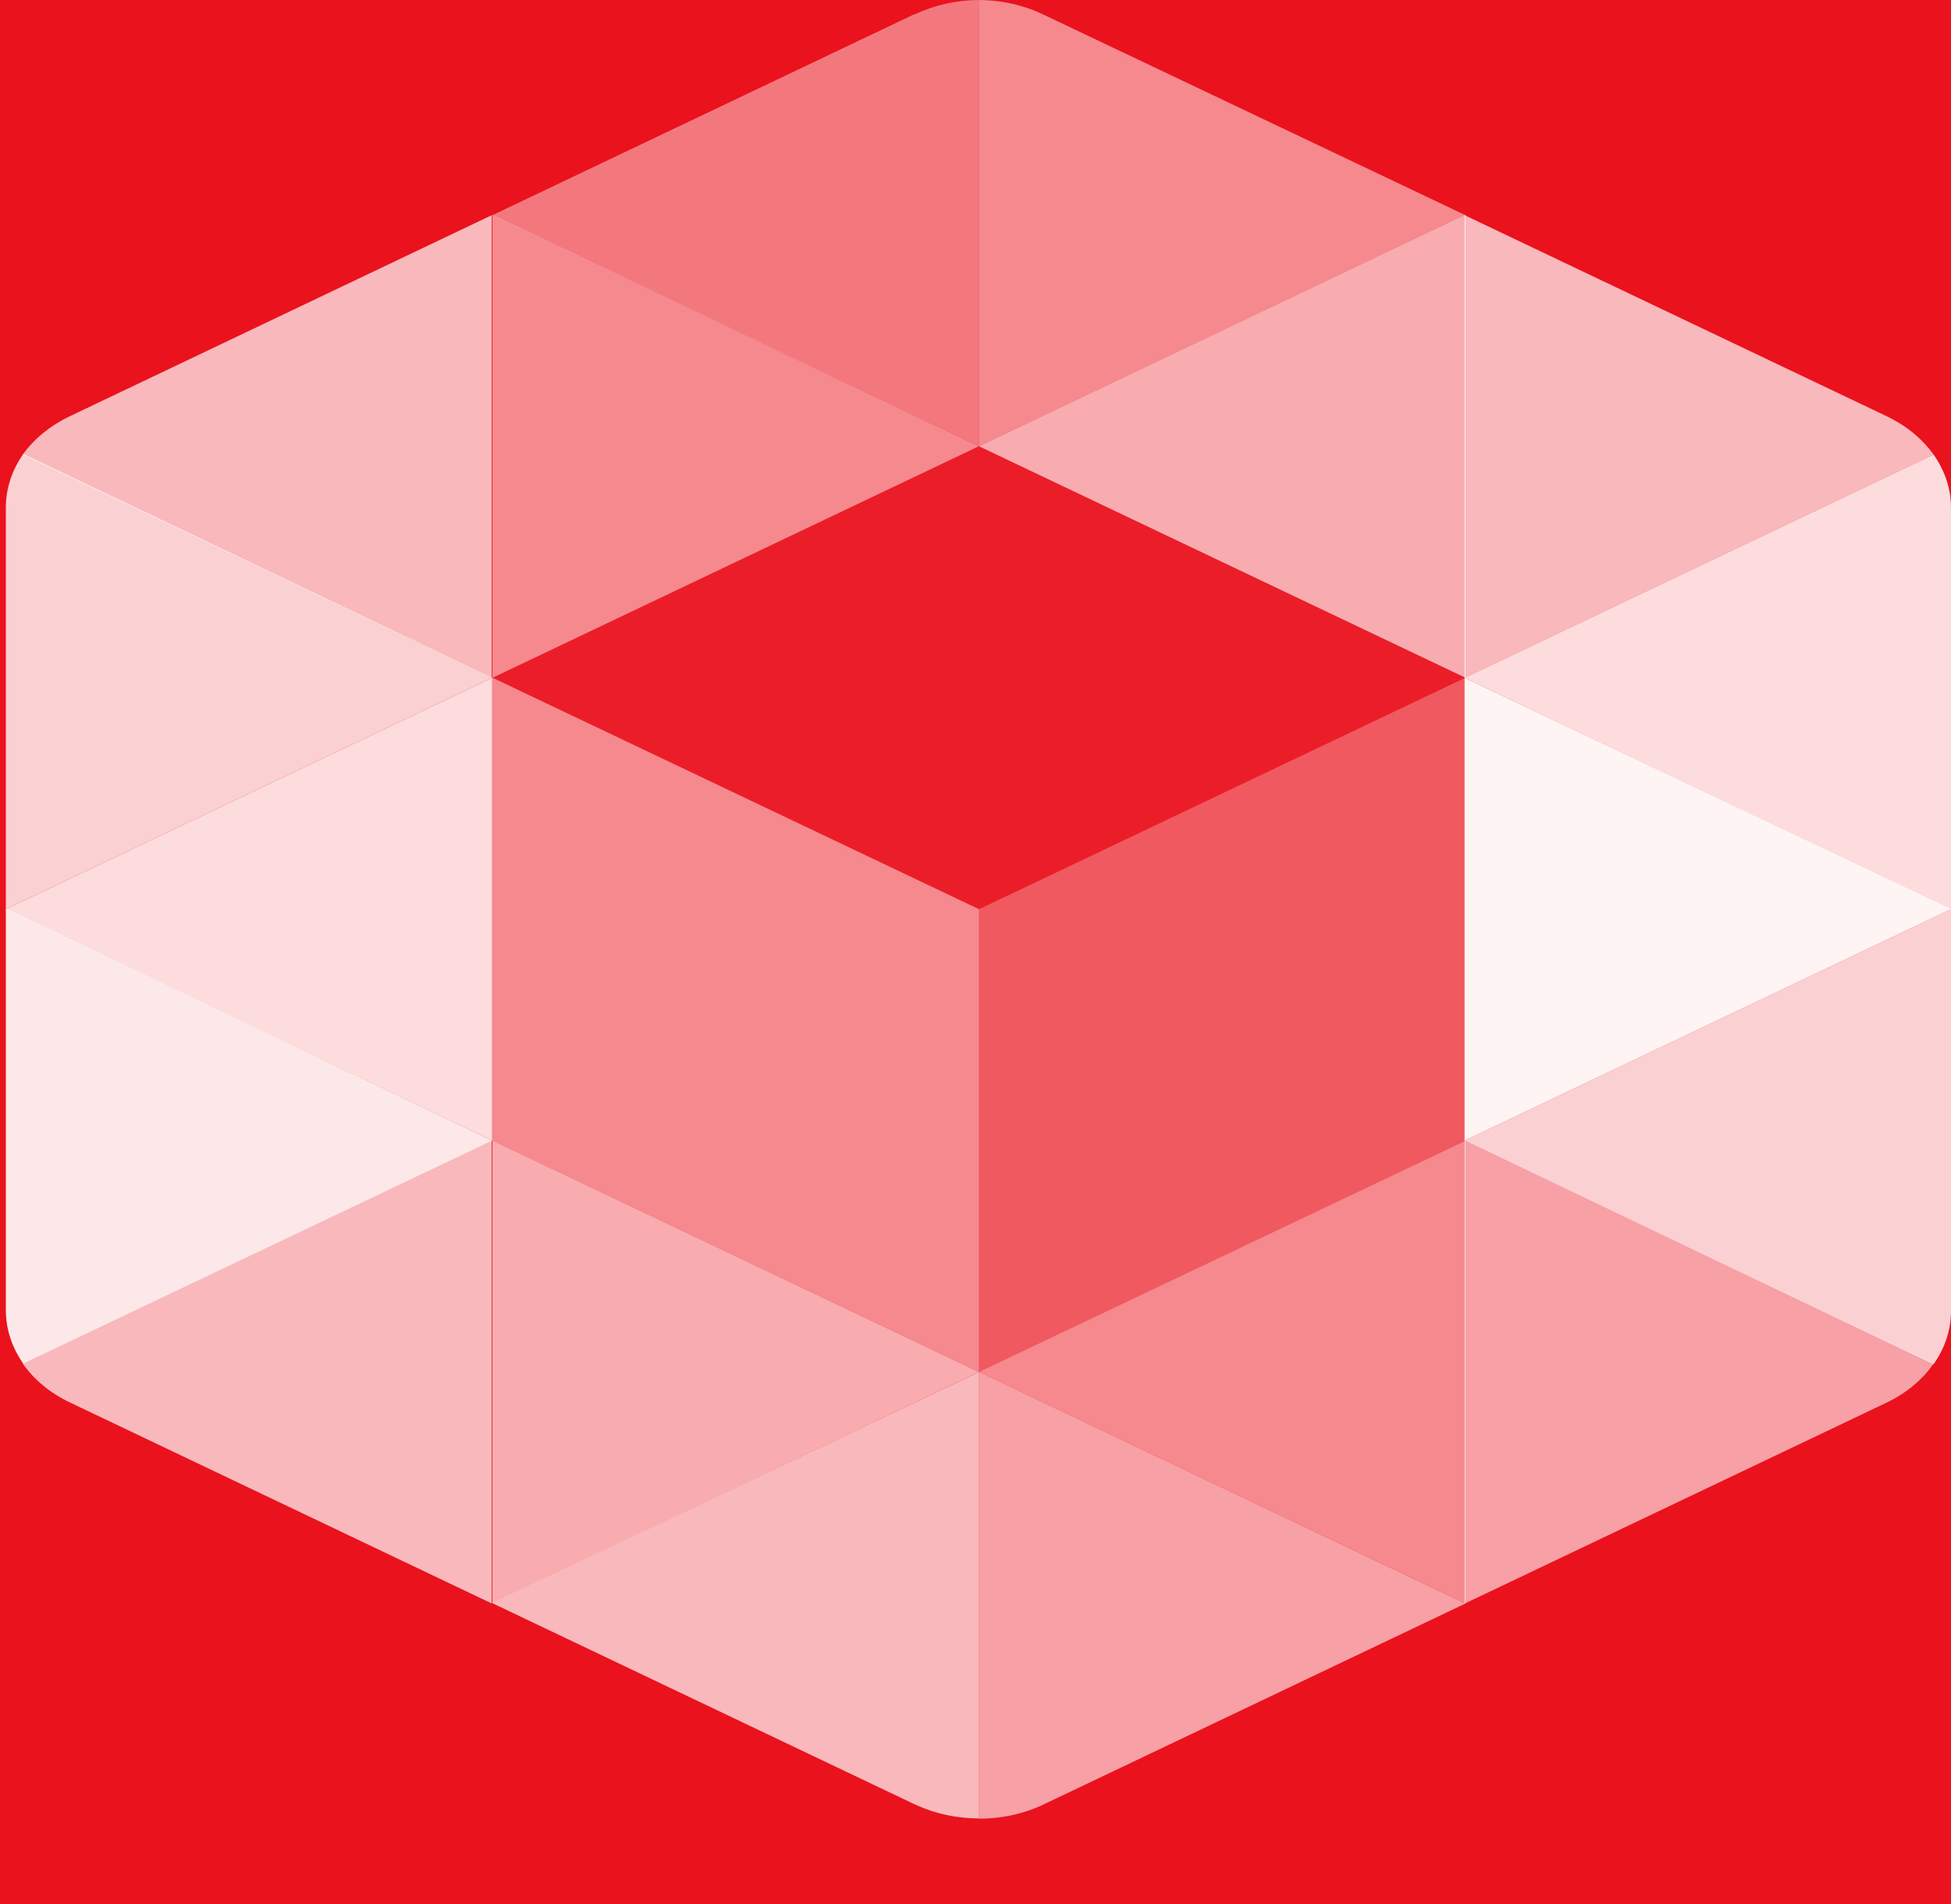
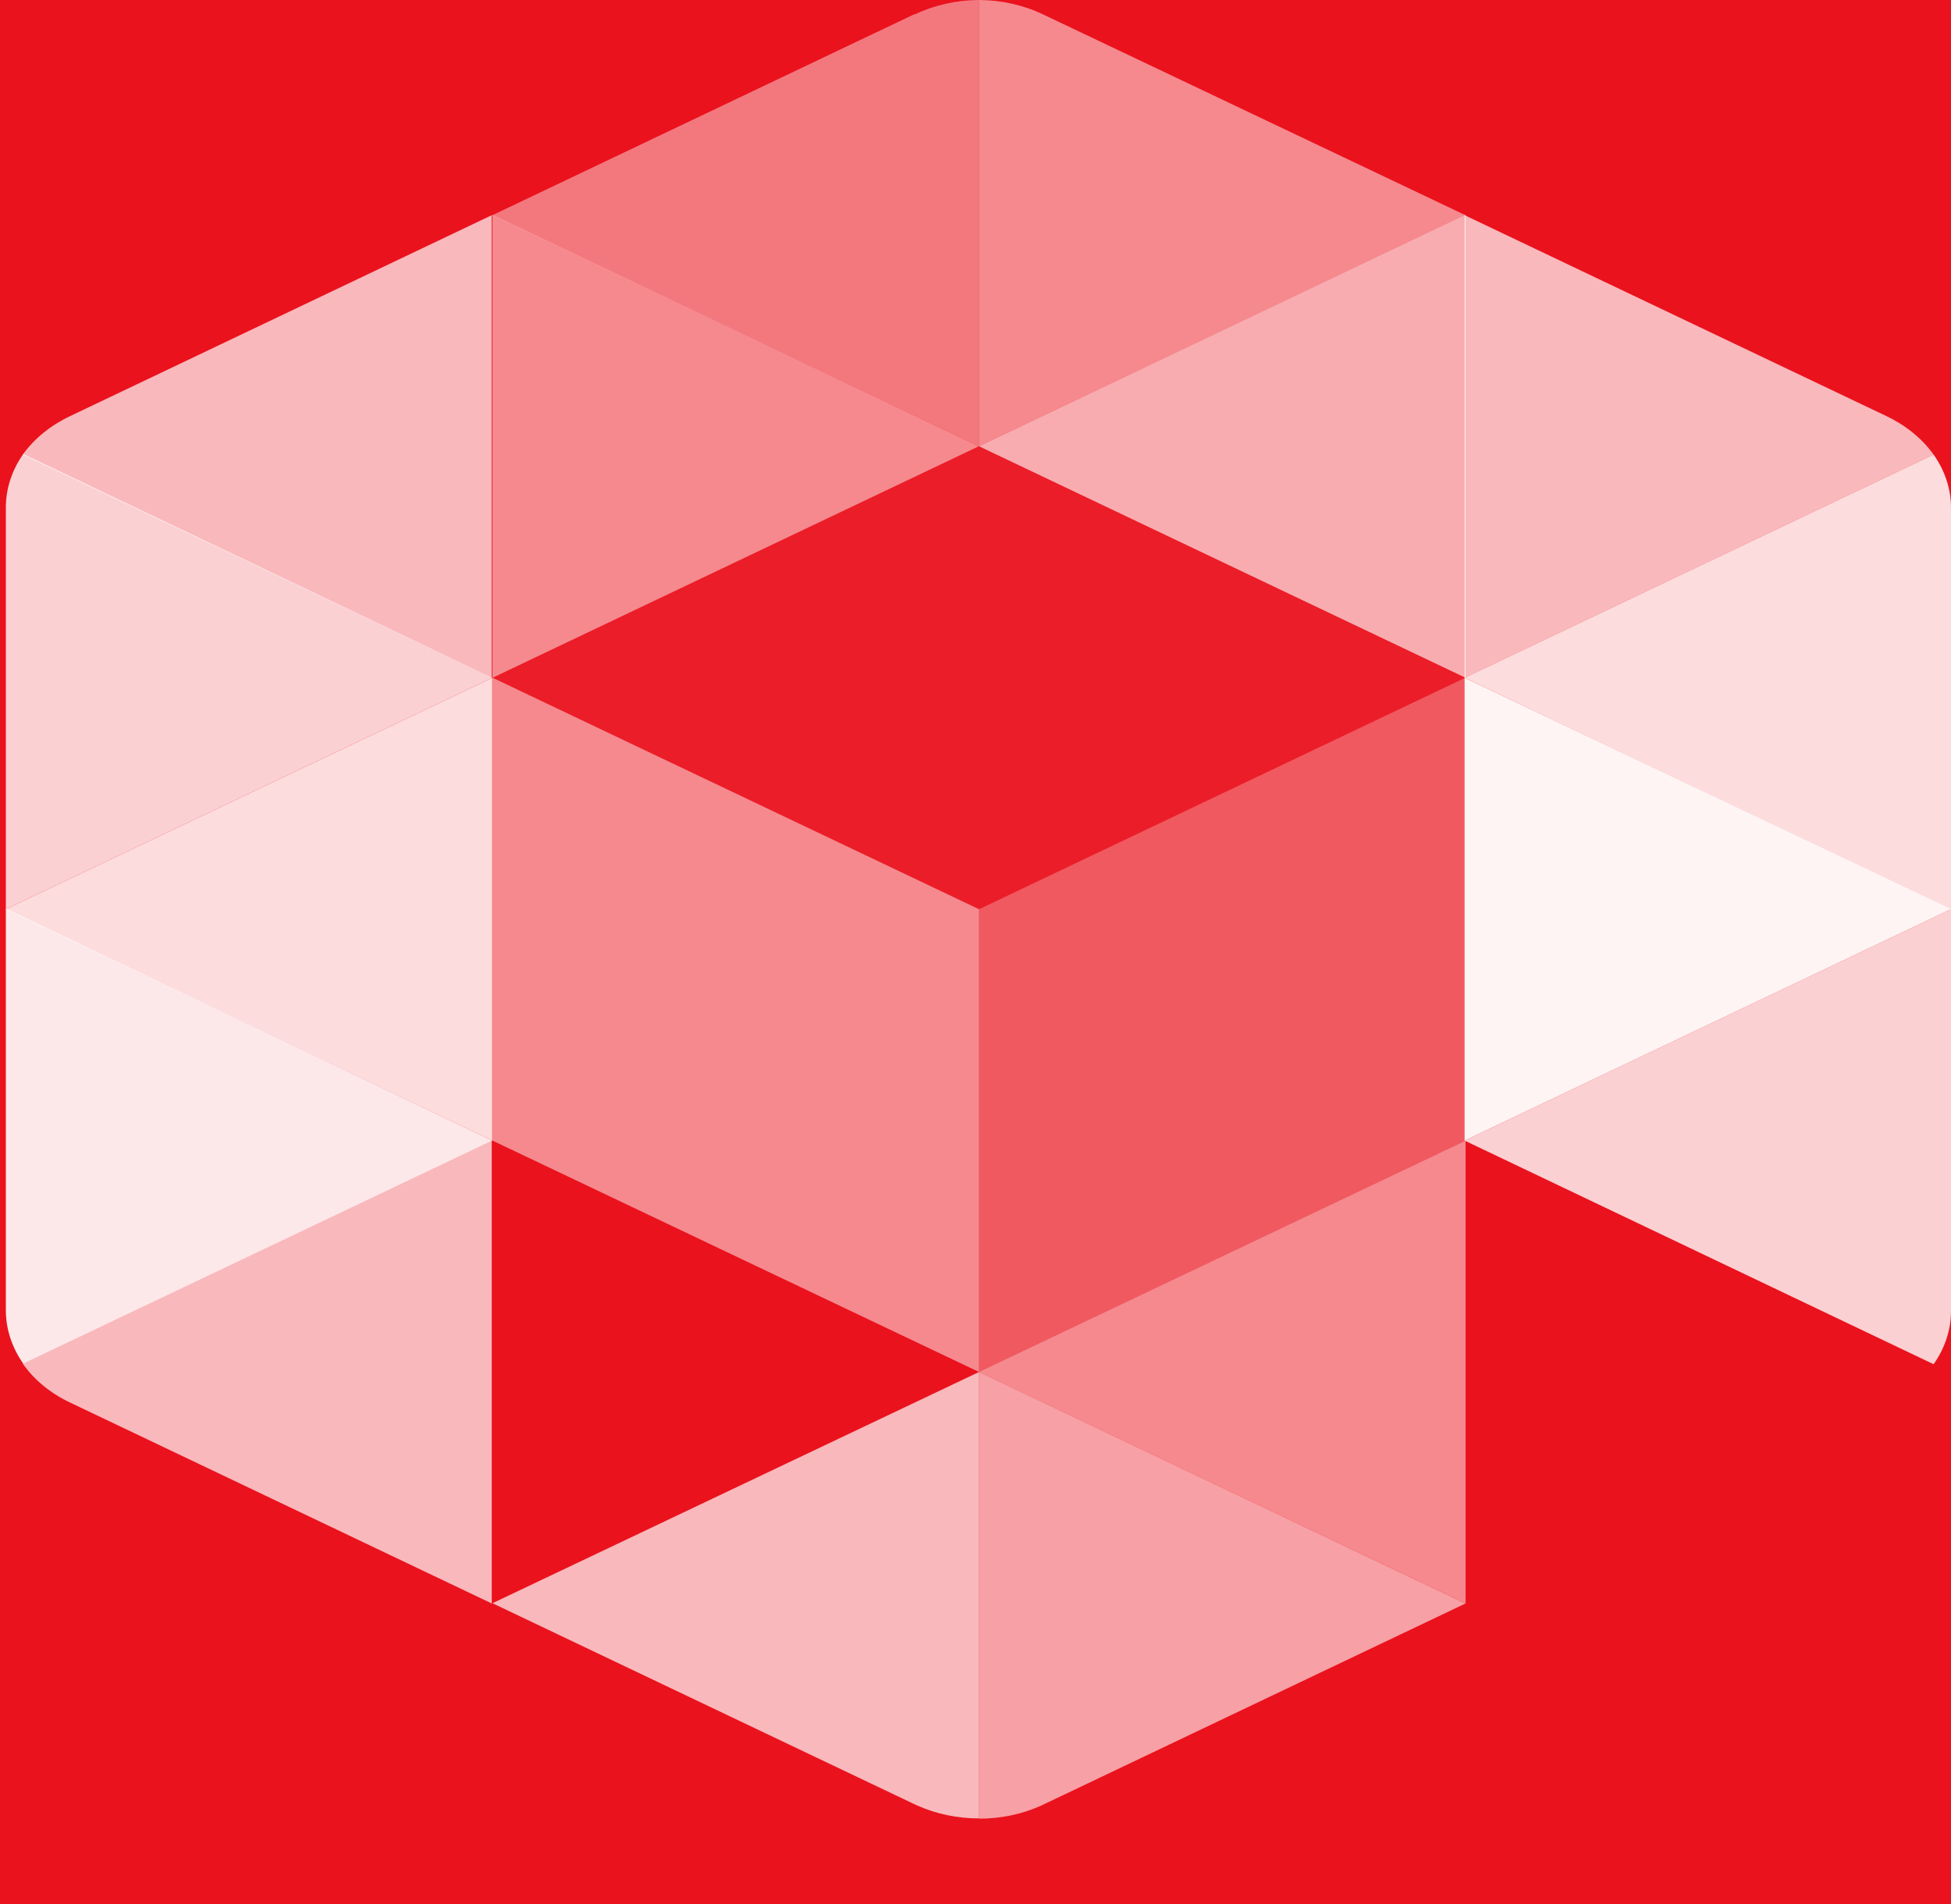
<svg xmlns="http://www.w3.org/2000/svg" width="251" height="245" viewBox="0 0 251 245" fill="none">
  <rect x="0" y="0" width="251" height="245" fill="#333333" stroke="none" />
  <g clip-path="url(#clip0_2470_830)">
    <rect width="251" height="245" fill="#EA121D" />
    <path opacity="0.3" d="M188.531 87.193V146.754L125.954 176.525V116.983L188.531 87.193Z" fill="white" />
    <path opacity="0.5" d="M125.952 116.983V176.525L63.353 146.754V87.193L125.952 116.983Z" fill="white" />
    <path opacity="0.05" d="M188.528 87.191L125.952 116.98L63.353 87.191L125.952 57.419L188.528 87.191Z" fill="white" />
    <path opacity="0.85" d="M251 65.373V117.053L188.424 87.208L248.76 58.489C250.237 60.578 251.01 62.955 251 65.373Z" fill="white" />
    <path opacity="0.8" d="M251 116.98V168.659C251.007 171.071 250.234 173.441 248.76 175.525L188.424 146.751L251 116.98Z" fill="white" />
    <path opacity="0.95" d="M251 116.981L188.424 146.752V87.21L251 116.981Z" fill="white" />
    <path opacity="0.5" d="M125.954 176.522L188.553 146.751V206.312L125.954 176.522Z" fill="white" />
    <path opacity="0.65" d="M188.553 27.649V87.21L125.954 57.421L188.553 27.649Z" fill="white" />
    <path opacity="0.5" d="M188.531 27.686L125.954 57.42V0C128.842 0.015 131.676 0.652 134.174 1.846L188.531 27.686Z" fill="white" />
    <path opacity="0.6" d="M188.531 206.314L134.286 232.154L133.816 232.376C131.398 233.443 128.697 234.001 125.954 234V176.525L188.531 206.314Z" fill="white" />
    <path opacity="0.7" d="M248.76 58.491L188.424 87.21V27.686L242.668 53.526C245.186 54.718 247.285 56.429 248.76 58.491Z" fill="white" />
-     <path opacity="0.6" d="M248.76 175.452C247.31 177.548 245.207 179.288 242.668 180.491L188.424 206.331V146.751L248.76 175.452Z" fill="white" />
    <path opacity="0.9" d="M63.328 146.752L2.991 175.453C1.527 173.365 0.755 170.998 0.752 168.587L0.752 116.907L63.328 146.752Z" fill="white" />
    <path opacity="0.8" d="M63.328 87.207L0.752 116.979V65.299C0.752 62.882 1.525 60.507 2.991 58.414L63.328 87.207Z" fill="white" />
    <path opacity="0.85" d="M0.752 116.981L63.328 87.21V146.752L0.752 116.981Z" fill="white" />
    <path opacity="0.5" d="M125.929 57.421L63.353 87.21V27.649L125.929 57.421Z" fill="white" />
-     <path opacity="0.65" d="M63.353 206.312V146.751L125.929 176.522L63.353 206.312Z" fill="white" />
    <path opacity="0.7" d="M125.952 176.525V233.963C123.208 233.968 120.506 233.41 118.09 232.339L117.598 232.117L63.353 206.277L125.952 176.525Z" fill="white" />
    <path opacity="0.43" d="M125.952 0V57.42L63.353 27.686L117.598 1.846H117.71C120.215 0.649 123.056 0.013 125.952 0Z" fill="white" />
    <path opacity="0.7" d="M63.266 146.75V206.311L9.044 180.471C6.502 179.274 4.392 177.542 2.93 175.451L63.266 146.75Z" fill="white" />
    <path opacity="0.7" d="M63.266 27.686V87.21L2.93 58.491C4.413 56.428 6.52 54.718 9.044 53.526L63.266 27.686Z" fill="white" />
  </g>
  <defs>
    <clipPath id="clip0_2470_830">
      <rect width="251" height="245" fill="white" />
    </clipPath>
  </defs>
</svg>